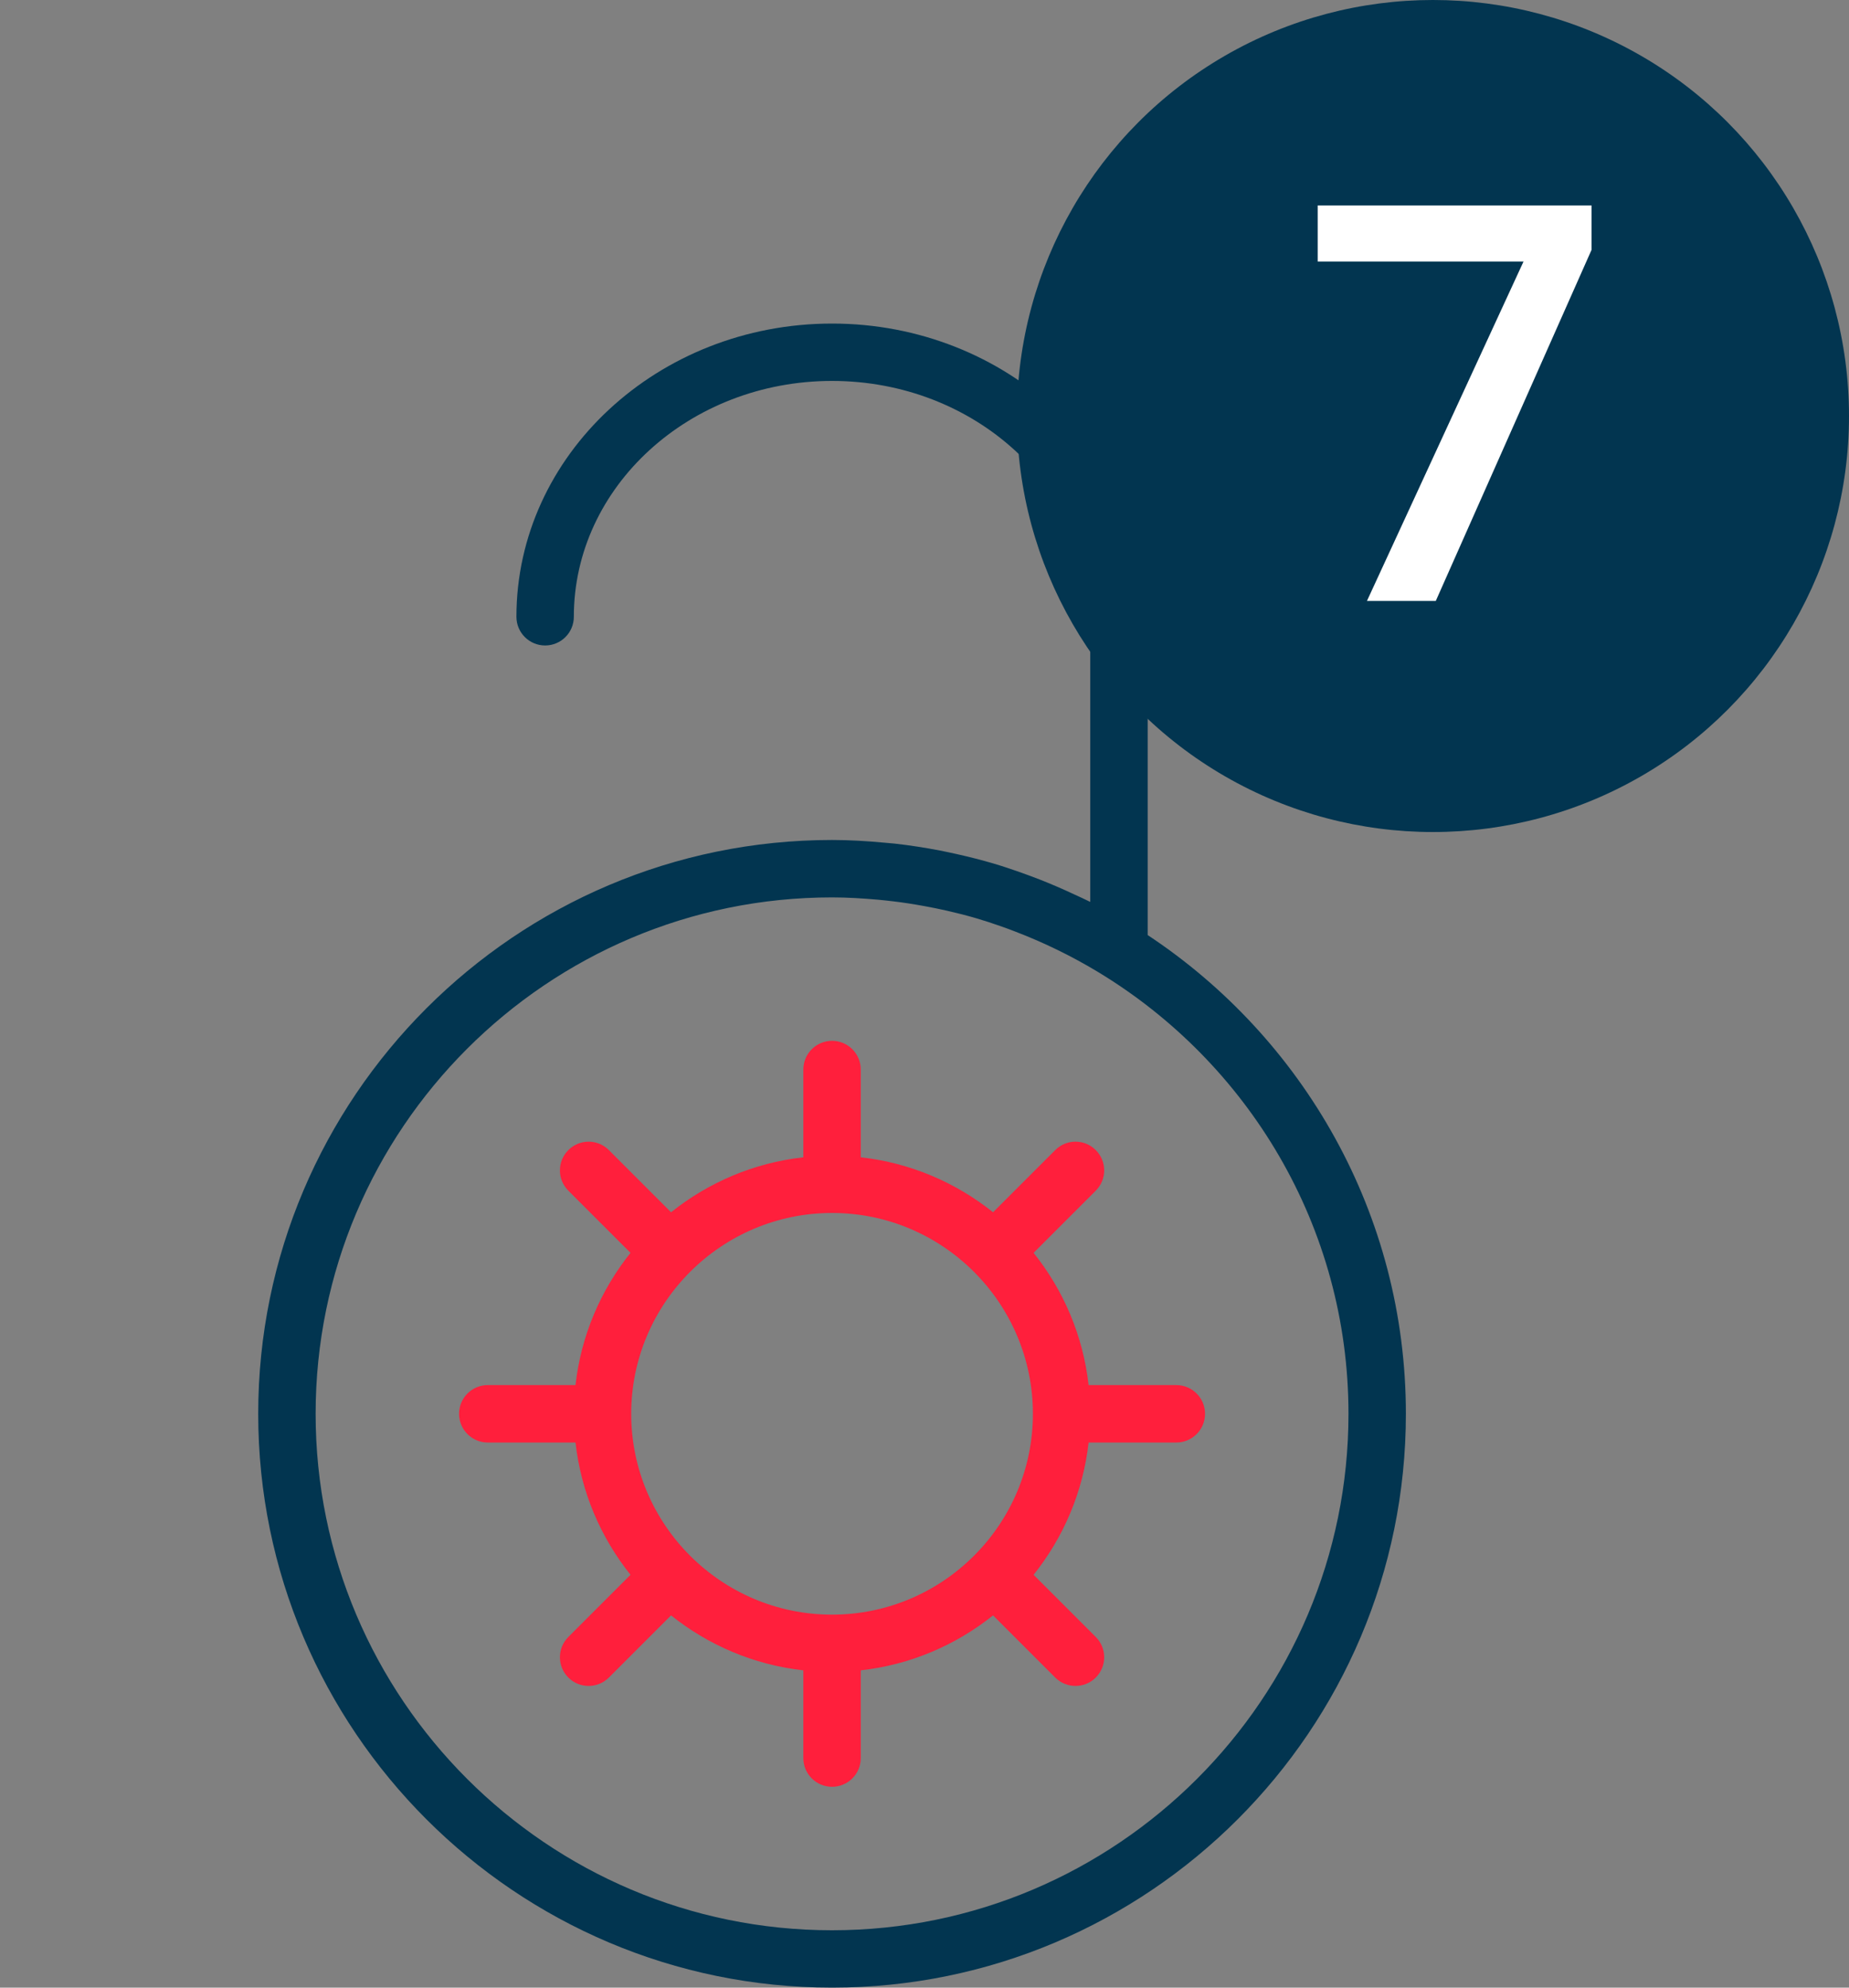
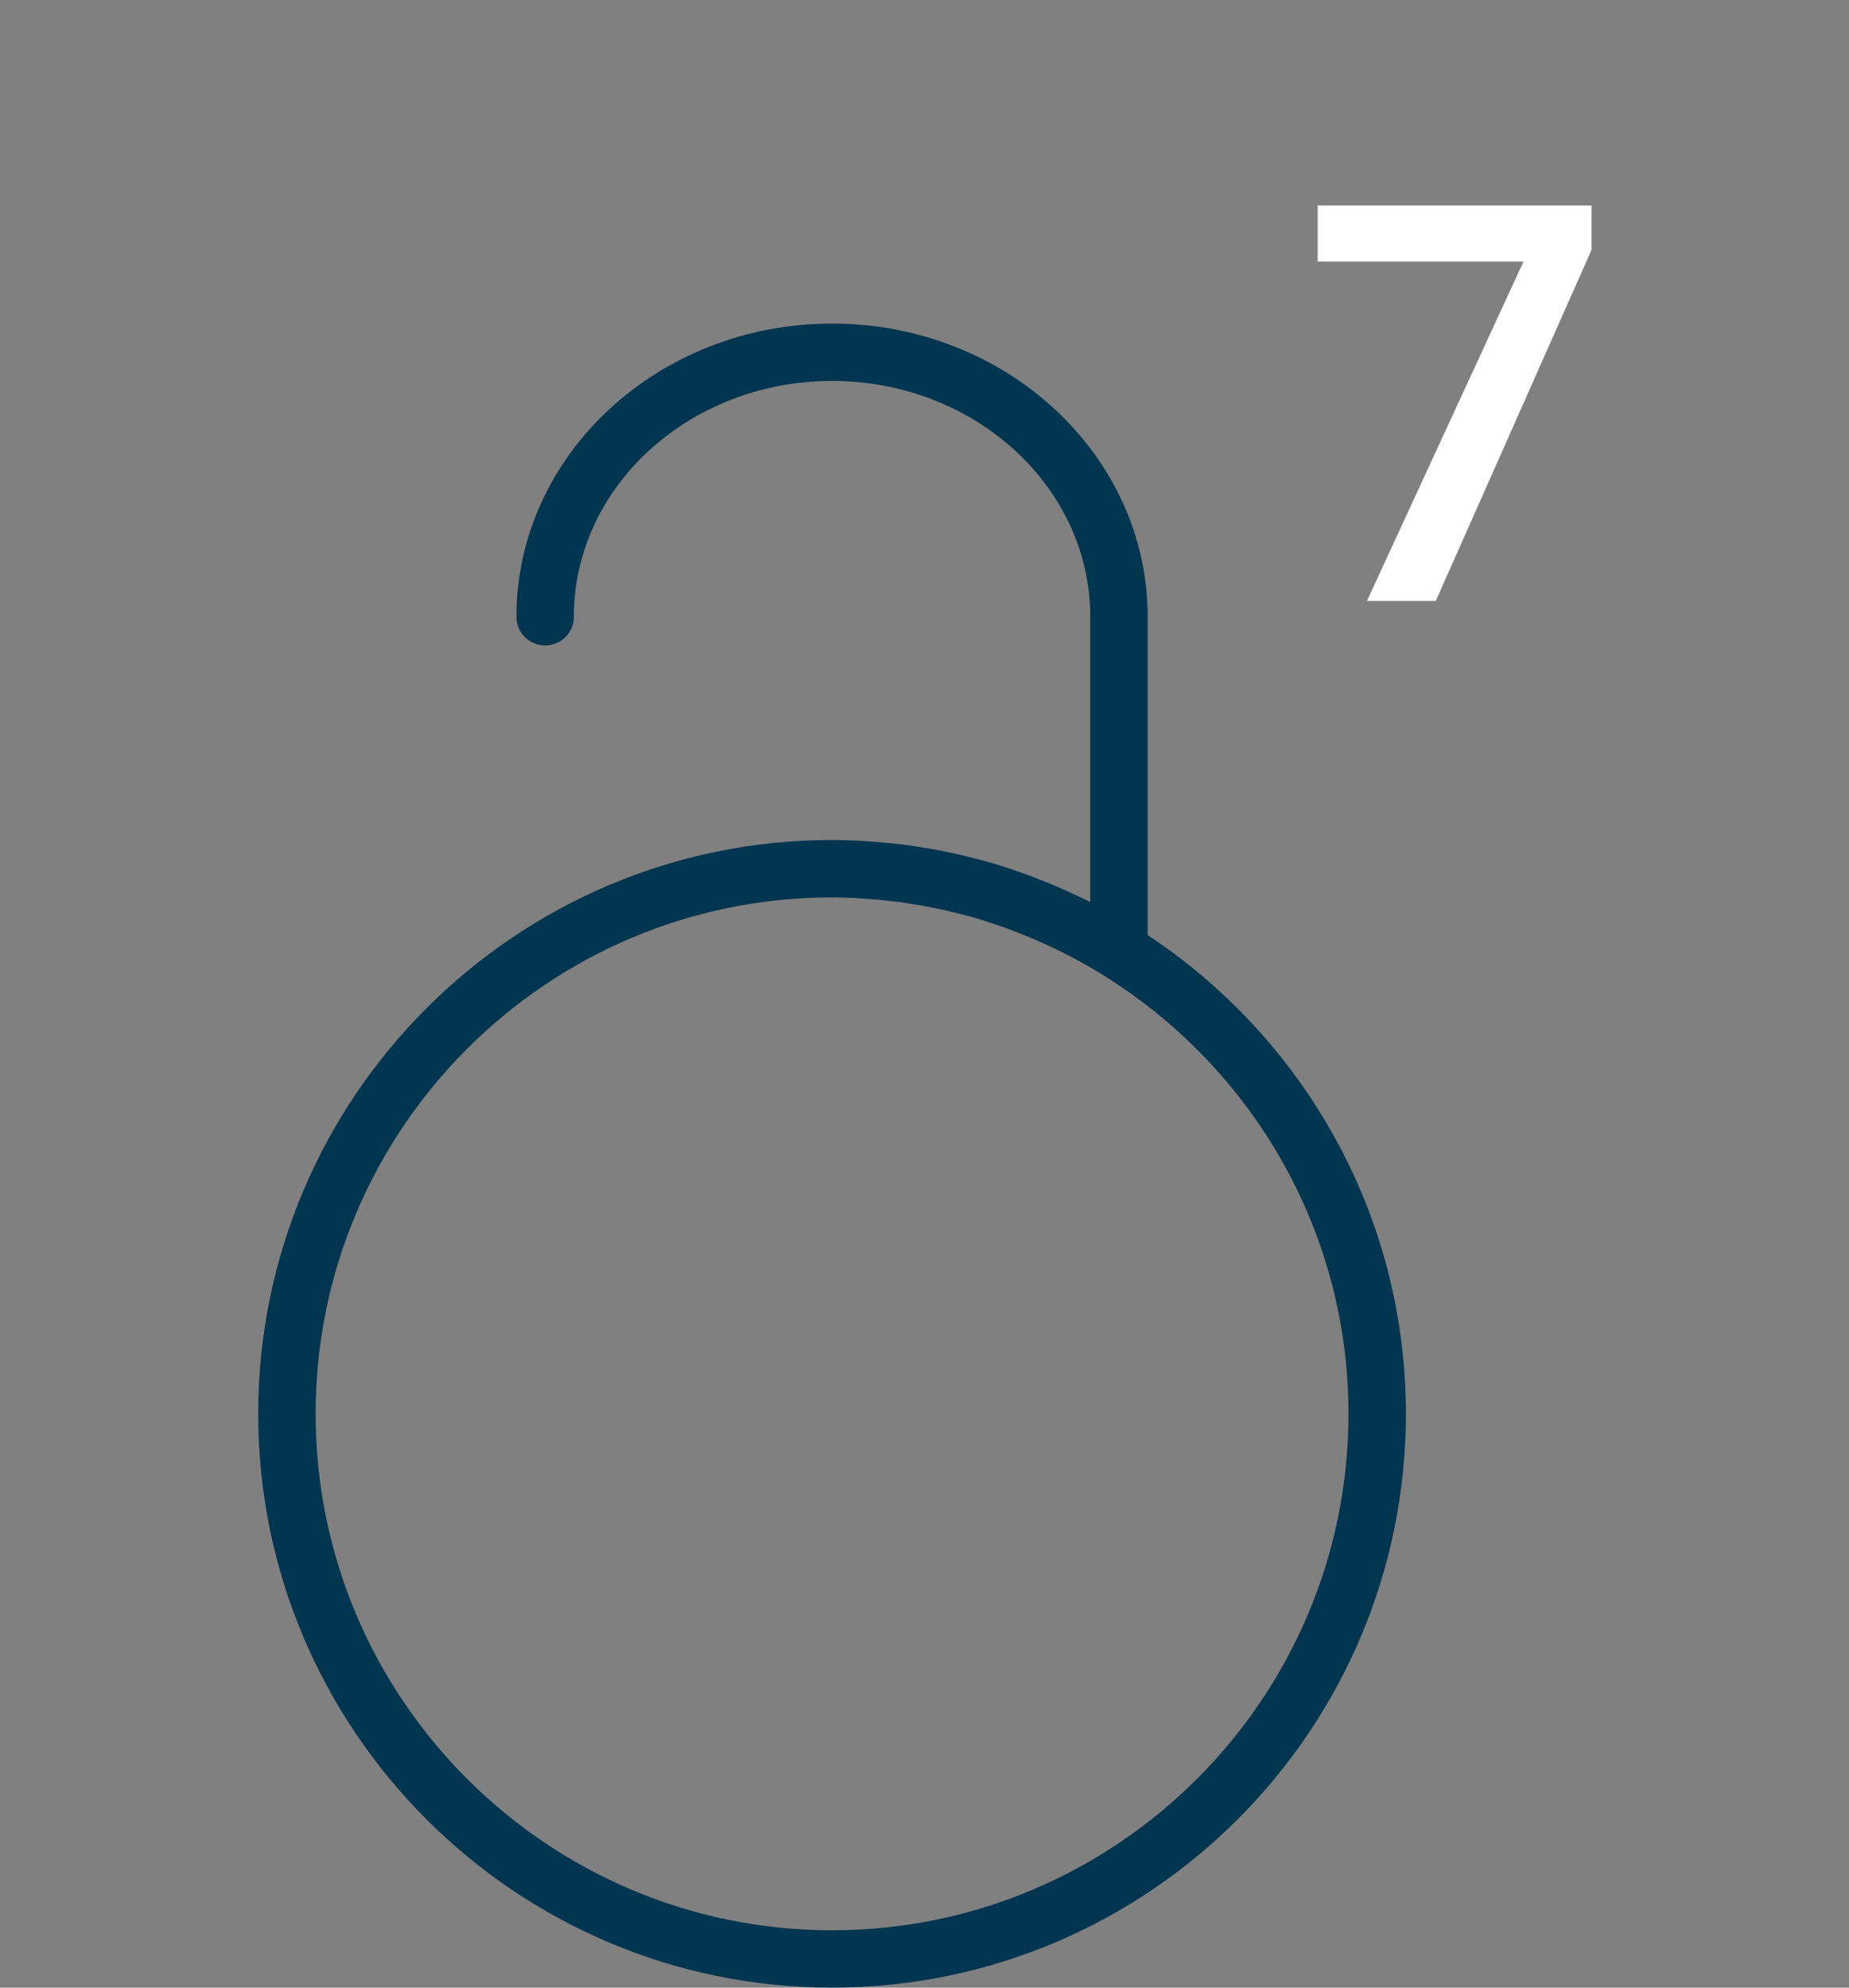
<svg xmlns="http://www.w3.org/2000/svg" width="40" height="43" viewBox="0 0 40 43" fill="none">
  <rect x="0" y="0" width="40" height="43" fill="#808080" stroke="none" />
  <path d="M24.828 20.229V13.343C24.828 9.846 21.765 7 18 7C14.236 7 11.172 9.846 11.172 13.343C11.172 13.687 11.45 13.964 11.793 13.964C12.136 13.964 12.414 13.687 12.414 13.343C12.414 10.53 14.919 8.241 18 8.241C21.081 8.241 23.586 10.53 23.586 13.343V19.512C23.47 19.453 23.35 19.401 23.232 19.346C22.988 19.231 22.741 19.125 22.489 19.026C22.327 18.963 22.164 18.903 22 18.846C21.839 18.791 21.679 18.736 21.515 18.688C21.244 18.607 20.969 18.538 20.693 18.476C20.573 18.449 20.453 18.424 20.332 18.4C20.007 18.337 19.681 18.287 19.352 18.25C19.277 18.242 19.203 18.237 19.128 18.23C18.753 18.195 18.377 18.172 18 18.172C11.155 18.172 5.586 23.741 5.586 30.586C5.586 37.431 11.155 43 18 43C24.845 43 30.414 37.431 30.414 30.586C30.414 26.262 28.189 22.453 24.828 20.229ZM18 41.759C11.84 41.759 6.828 36.747 6.828 30.586C6.828 24.426 11.84 19.414 18 19.414C18.335 19.414 18.665 19.435 18.994 19.464C19.1 19.474 19.205 19.485 19.311 19.498C19.546 19.525 19.776 19.562 20.005 19.604C20.164 19.633 20.323 19.665 20.48 19.701C20.696 19.75 20.91 19.804 21.121 19.866C21.293 19.916 21.463 19.973 21.633 20.032C21.744 20.07 21.853 20.111 21.962 20.153C22.578 20.389 23.175 20.679 23.746 21.023C26.991 22.98 29.172 26.529 29.172 30.586C29.172 36.747 24.16 41.759 18 41.759Z" fill="#023550" />
-   <path d="M25.448 29.965H23.55C23.43 28.89 23.003 27.907 22.36 27.104L23.705 25.759C23.948 25.516 23.948 25.123 23.705 24.881C23.463 24.638 23.07 24.638 22.828 24.881L21.483 26.226C20.679 25.583 19.696 25.156 18.621 25.037V23.138C18.621 22.795 18.343 22.517 18 22.517C17.657 22.517 17.379 22.795 17.379 23.138V25.037C16.304 25.156 15.321 25.583 14.517 26.226L13.172 24.881C12.93 24.638 12.537 24.638 12.295 24.881C12.052 25.123 12.052 25.516 12.295 25.759L13.64 27.104C12.997 27.907 12.57 28.89 12.45 29.965H10.552C10.209 29.965 9.931 30.243 9.931 30.586C9.931 30.929 10.209 31.207 10.552 31.207H12.45C12.57 32.282 12.997 33.265 13.64 34.069L12.295 35.414C12.052 35.657 12.052 36.049 12.295 36.292C12.416 36.413 12.575 36.473 12.733 36.473C12.892 36.473 13.051 36.413 13.172 36.292L14.517 34.947C15.321 35.59 16.304 36.016 17.379 36.136V38.035C17.379 38.378 17.657 38.655 18 38.655C18.343 38.655 18.621 38.378 18.621 38.035V36.136C19.696 36.016 20.679 35.59 21.483 34.947L22.828 36.292C22.949 36.413 23.108 36.473 23.267 36.473C23.425 36.473 23.584 36.413 23.705 36.292C23.948 36.049 23.948 35.657 23.705 35.414L22.36 34.069C23.003 33.265 23.43 32.282 23.55 31.207H25.448C25.791 31.207 26.069 30.929 26.069 30.586C26.069 30.243 25.791 29.965 25.448 29.965ZM18 34.931C15.605 34.931 13.655 32.981 13.655 30.586C13.655 28.191 15.605 26.241 18 26.241C20.395 26.241 22.345 28.191 22.345 30.586C22.345 32.981 20.395 34.931 18 34.931Z" fill="#FF1F3C" />
-   <circle cx="31" cy="9" r="9" fill="#023550" />
  <path d="M29.572 13L32.959 5.658H28.506V4.445H34.43V5.406L31.061 13H29.572Z" fill="white" />
</svg>